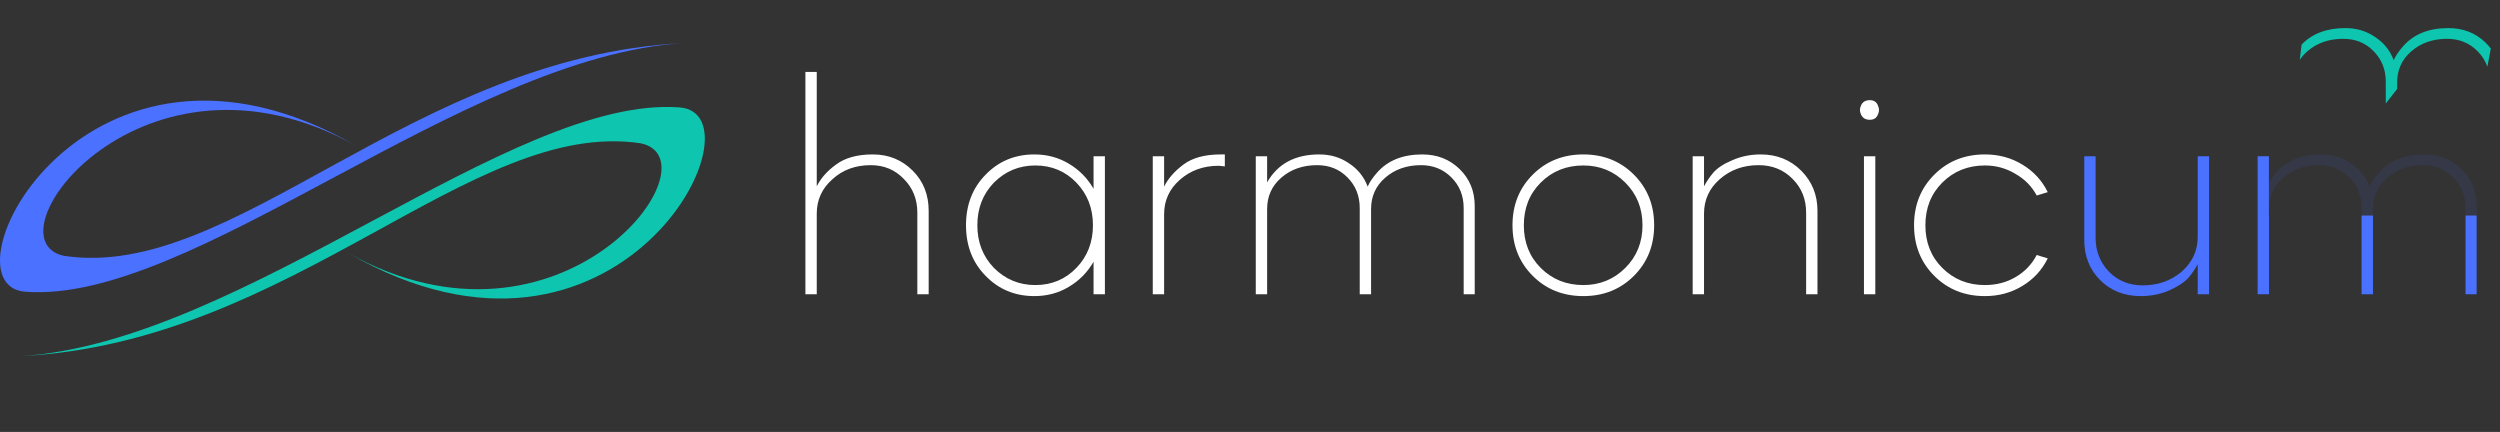
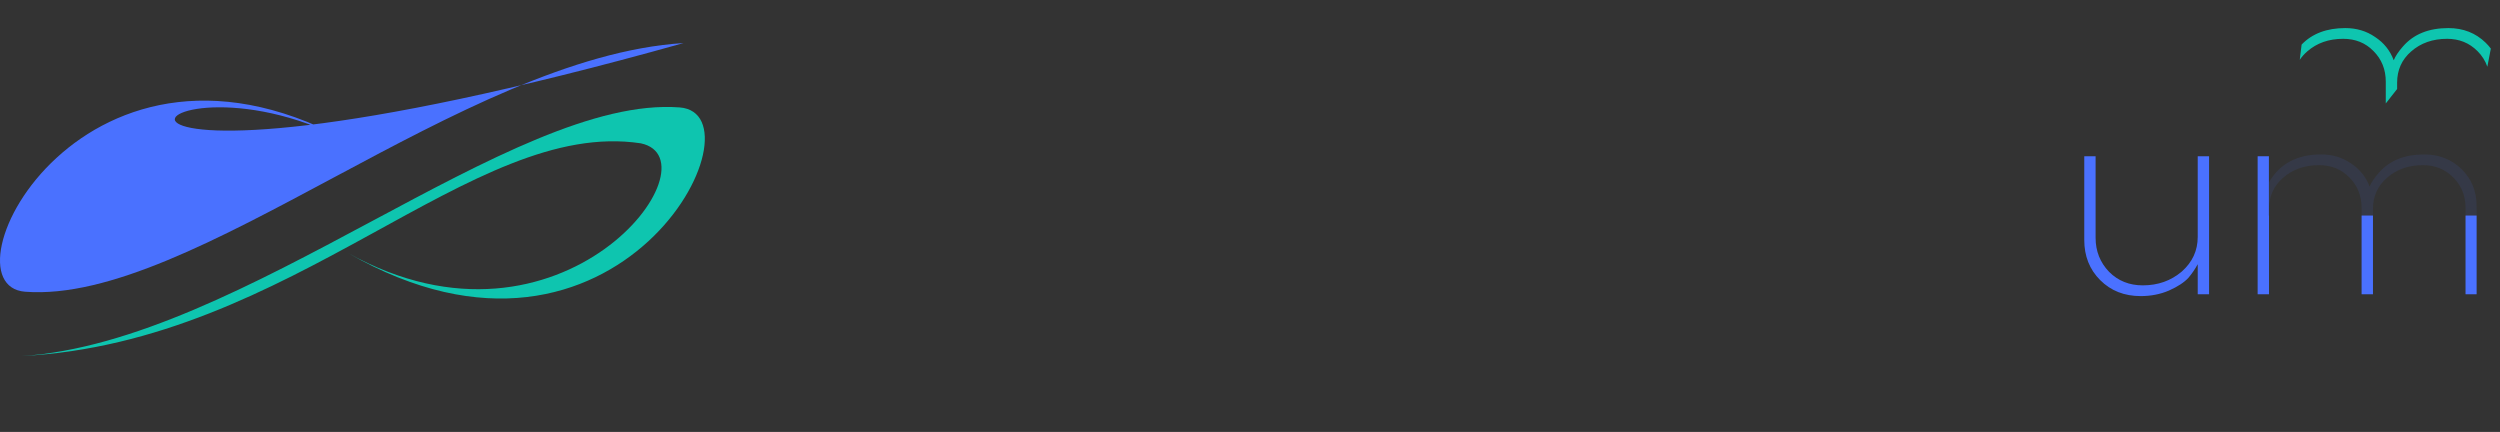
<svg xmlns="http://www.w3.org/2000/svg" width="1285" height="222" viewBox="0 0 1285 222" fill="none">
  <rect x="0" y="0" width="1285" height="222" fill="#333333" stroke="none" />
  <path d="M349.359 55.216C263.274 48.669 124.732 175.969 10.945 183.03C150.807 175.969 242.345 60.458 329.388 73.671C369.944 82.274 289.032 191.204 179.101 130.174C318.35 210.144 394.296 58.634 349.359 55.216Z" fill="#0EC5AF" />
-   <path d="M413.98 151.246V36.979H419.812V95.767C421.914 91.564 425.223 87.834 429.741 84.577C434.365 81.11 440.669 79.376 448.655 79.376C456.745 79.376 463.575 82.16 469.144 87.729C474.608 93.193 477.34 100.075 477.34 108.376V151.246H471.508V109.322C471.508 102.387 469.197 96.608 464.573 91.985C460.055 87.256 454.381 84.892 447.551 84.892C439.671 84.892 433.104 87.309 427.85 92.142C422.491 96.871 419.812 102.755 419.812 109.795V151.246H413.98ZM531.67 79.376C538.184 79.376 544.068 80.952 549.322 84.104C554.681 87.256 558.936 91.564 562.088 97.028V80.322H567.92V151.246H562.088V134.539C558.936 140.003 554.681 144.311 549.322 147.463C544.068 150.616 538.184 152.192 531.67 152.192C521.688 152.192 513.334 148.724 506.61 141.789C499.885 134.96 496.523 126.291 496.523 115.784C496.523 105.276 499.885 96.608 506.61 89.778C513.334 82.843 521.688 79.376 531.67 79.376ZM561.773 115.784C561.773 107.063 558.936 99.76 553.262 93.876C547.588 87.992 540.548 85.05 532.143 85.05C523.842 85.05 516.749 87.992 510.865 93.876C505.191 99.76 502.354 107.063 502.354 115.784C502.354 124.505 505.191 131.808 510.865 137.692C516.749 143.576 523.842 146.518 532.143 146.518C540.548 146.518 547.588 143.576 553.262 137.692C558.936 131.808 561.773 124.505 561.773 115.784ZM598.355 110.11V151.246H592.523V80.322H598.355V95.925C600.351 91.827 603.661 88.044 608.284 84.577C612.907 81.11 619.317 79.376 627.513 79.376H629.562V85.523C627.67 85.312 626.62 85.207 626.409 85.207C618.529 85.207 611.857 87.624 606.393 92.457C601.034 97.186 598.355 103.07 598.355 110.11ZM651.302 151.246H645.47V80.322H651.302V93.718C656.766 84.157 665.697 79.376 678.096 79.376C683.875 79.376 688.971 80.899 693.384 83.947C697.902 86.889 701.107 90.881 702.998 95.925C703.839 93.823 705.415 91.459 707.726 88.832C713.19 82.528 720.966 79.376 731.053 79.376C738.723 79.376 745.132 81.898 750.281 86.941C755.43 91.985 758.004 98.289 758.004 105.854V151.246H752.33V106.958C752.33 100.653 750.229 95.4 746.026 91.197C741.823 86.994 736.622 84.892 730.422 84.892C723.067 84.892 716.92 87.046 711.982 91.354C707.148 95.557 704.732 100.916 704.732 107.43V151.246H698.9V106.958C698.9 100.653 696.799 95.4 692.596 91.197C688.498 86.994 683.297 84.892 676.992 84.892C669.637 84.892 663.49 87.046 658.552 91.354C653.719 95.557 651.302 100.916 651.302 107.43V151.246ZM813.828 152.192C803.425 152.192 794.757 148.724 787.822 141.789C780.887 134.855 777.42 126.186 777.42 115.784C777.42 105.382 780.887 96.713 787.822 89.778C794.757 82.843 803.425 79.376 813.828 79.376C824.23 79.376 832.898 82.843 839.833 89.778C846.768 96.713 850.235 105.382 850.235 115.784C850.235 126.186 846.768 134.855 839.833 141.789C832.898 148.724 824.23 152.192 813.828 152.192ZM813.828 146.518C822.338 146.518 829.536 143.576 835.42 137.692C841.304 131.808 844.246 124.505 844.246 115.784C844.246 107.063 841.304 99.76 835.42 93.876C829.536 87.992 822.338 85.05 813.828 85.05C805.106 85.05 797.804 87.992 791.92 93.876C786.141 99.655 783.251 106.958 783.251 115.784C783.251 124.61 786.141 131.913 791.92 137.692C797.804 143.576 805.106 146.518 813.828 146.518ZM870.034 151.246V80.322H875.866V95.767C877.232 93.246 878.755 90.987 880.436 88.99C882.538 86.468 885.848 84.262 890.366 82.371C894.884 80.374 899.77 79.376 905.023 79.376C913.324 79.376 920.259 82.16 925.828 87.729C931.397 93.298 934.181 100.18 934.181 108.376V151.246H928.35V109.322C928.35 102.387 926.038 96.608 921.415 91.985C916.792 87.256 910.96 84.892 903.92 84.892C896.04 84.892 889.367 87.309 883.904 92.142C878.545 96.871 875.866 102.755 875.866 109.795V151.246H870.034ZM963.906 151.246H958.074V80.322H963.906V151.246ZM961.069 51.479C963.065 51.479 964.431 52.319 965.166 54.001C966.007 55.682 966.007 57.363 965.166 59.044C964.431 60.725 963.065 61.566 961.069 61.566C958.967 61.566 957.496 60.725 956.655 59.044C955.815 57.363 955.815 55.682 956.655 54.001C957.496 52.319 958.967 51.479 961.069 51.479ZM1052.54 98.762L1046.87 100.496C1044.34 95.767 1040.67 92.037 1035.83 89.305C1031.1 86.468 1025.9 85.05 1020.23 85.05C1011.51 85.05 1004.21 87.992 998.321 93.876C992.542 99.655 989.653 106.958 989.653 115.784C989.653 124.61 992.542 131.913 998.321 137.692C1004.21 143.576 1011.51 146.518 1020.23 146.518C1026.11 146.518 1031.37 145.152 1035.99 142.42C1040.72 139.688 1044.34 135.905 1046.87 131.072L1052.54 132.806C1049.6 138.795 1045.24 143.523 1039.46 146.991C1033.78 150.458 1027.37 152.192 1020.23 152.192C1009.83 152.192 1001.16 148.724 994.223 141.789C987.289 134.855 983.821 126.186 983.821 115.784C983.821 105.382 987.289 96.713 994.223 89.778C1001.16 82.843 1009.83 79.376 1020.23 79.376C1027.37 79.376 1033.78 81.11 1039.46 84.577C1045.24 88.044 1049.6 92.773 1052.54 98.762Z" fill="white" />
  <path d="M1071.31 123.349V80.322H1077.14V122.246C1077.14 129.076 1079.45 134.907 1084.08 139.741C1088.7 144.364 1094.48 146.675 1101.41 146.675C1109.19 146.675 1115.86 144.311 1121.43 139.583C1126.89 134.75 1129.63 128.813 1129.63 121.773V80.322H1135.46V151.246H1129.63V135.8C1128.26 138.322 1126.68 140.634 1124.9 142.735C1122.69 145.152 1119.33 147.358 1114.81 149.355C1110.4 151.246 1105.56 152.192 1100.31 152.192C1091.91 152.192 1084.97 149.46 1079.51 143.996C1074.04 138.532 1071.31 131.65 1071.31 123.349Z" fill="#4A71FF" />
  <path fill-rule="evenodd" clip-rule="evenodd" d="M1166.21 86.552V110.791H1166.27V151.245H1160.44V80.32H1166.21V86.552ZM1272.97 110.791H1267.3V151.245H1272.97V110.791ZM1219.7 110.791H1213.87V151.245H1219.7V110.791Z" fill="#4A71FF" />
  <path opacity="0.1" d="M1166.27 151.246H1160.44V80.322H1166.27V93.718C1171.73 84.157 1180.67 79.376 1193.06 79.376C1198.84 79.376 1203.94 80.899 1208.35 83.947C1212.87 86.889 1216.08 90.881 1217.97 95.925C1218.81 93.823 1220.38 91.459 1222.7 88.832C1228.16 82.528 1235.93 79.376 1246.02 79.376C1253.69 79.376 1260.1 81.898 1265.25 86.941C1270.4 91.985 1272.97 98.289 1272.97 105.854V151.246H1267.3V106.958C1267.3 100.653 1265.2 95.4 1260.99 91.197C1256.79 86.994 1251.59 84.892 1245.39 84.892C1238.04 84.892 1231.89 87.046 1226.95 91.354C1222.12 95.557 1219.7 100.916 1219.7 107.43V151.246H1213.87V106.958C1213.87 100.653 1211.77 95.4 1207.57 91.197C1203.47 86.994 1198.27 84.892 1191.96 84.892C1184.61 84.892 1178.46 87.046 1173.52 91.354C1168.69 95.557 1166.27 100.916 1166.27 107.43V151.246Z" fill="#4A71FF" />
  <path fill-rule="evenodd" clip-rule="evenodd" d="M1226.29 53.017V42.014C1226.29 35.709 1224.18 30.456 1219.98 26.253C1215.88 22.05 1210.68 19.948 1204.38 19.948C1197.02 19.948 1190.88 22.102 1185.94 26.41C1184.41 27.737 1183.13 29.179 1182.08 30.736L1183.03 22.914C1188.46 17.259 1195.95 14.432 1205.48 14.432C1211.26 14.432 1216.36 15.956 1220.77 19.003C1225.29 21.945 1228.49 25.938 1230.38 30.981C1231.22 28.88 1232.8 26.516 1235.11 23.889C1240.58 17.584 1248.35 14.432 1258.44 14.432C1266.11 14.432 1272.52 16.954 1277.67 21.997C1278.63 22.944 1279.51 23.935 1280.29 24.97L1278.49 34.297C1277.46 31.287 1275.76 28.605 1273.41 26.253C1269.21 22.05 1264.01 19.948 1257.81 19.948C1250.45 19.948 1244.31 22.102 1239.37 26.41C1234.53 30.613 1232.12 35.972 1232.12 42.487V45.751L1226.3 53.156C1226.3 53.117 1226.29 53.071 1226.29 53.017ZM1226.29 53.173L1226.3 53.156C1226.3 53.234 1226.3 53.285 1226.29 53.317V53.173Z" fill="#0EC5AF" />
-   <path d="M12.925 149.95C99.011 156.498 237.552 29.198 351.339 22.136C211.477 29.198 119.939 144.709 32.897 131.496C-7.66 122.892 73.252 13.962 183.184 74.992C43.935 -4.977 -32.012 146.533 12.925 149.95Z" fill="#4A71FF" />
+   <path d="M12.925 149.95C99.011 156.498 237.552 29.198 351.339 22.136C-7.66 122.892 73.252 13.962 183.184 74.992C43.935 -4.977 -32.012 146.533 12.925 149.95Z" fill="#4A71FF" />
</svg>